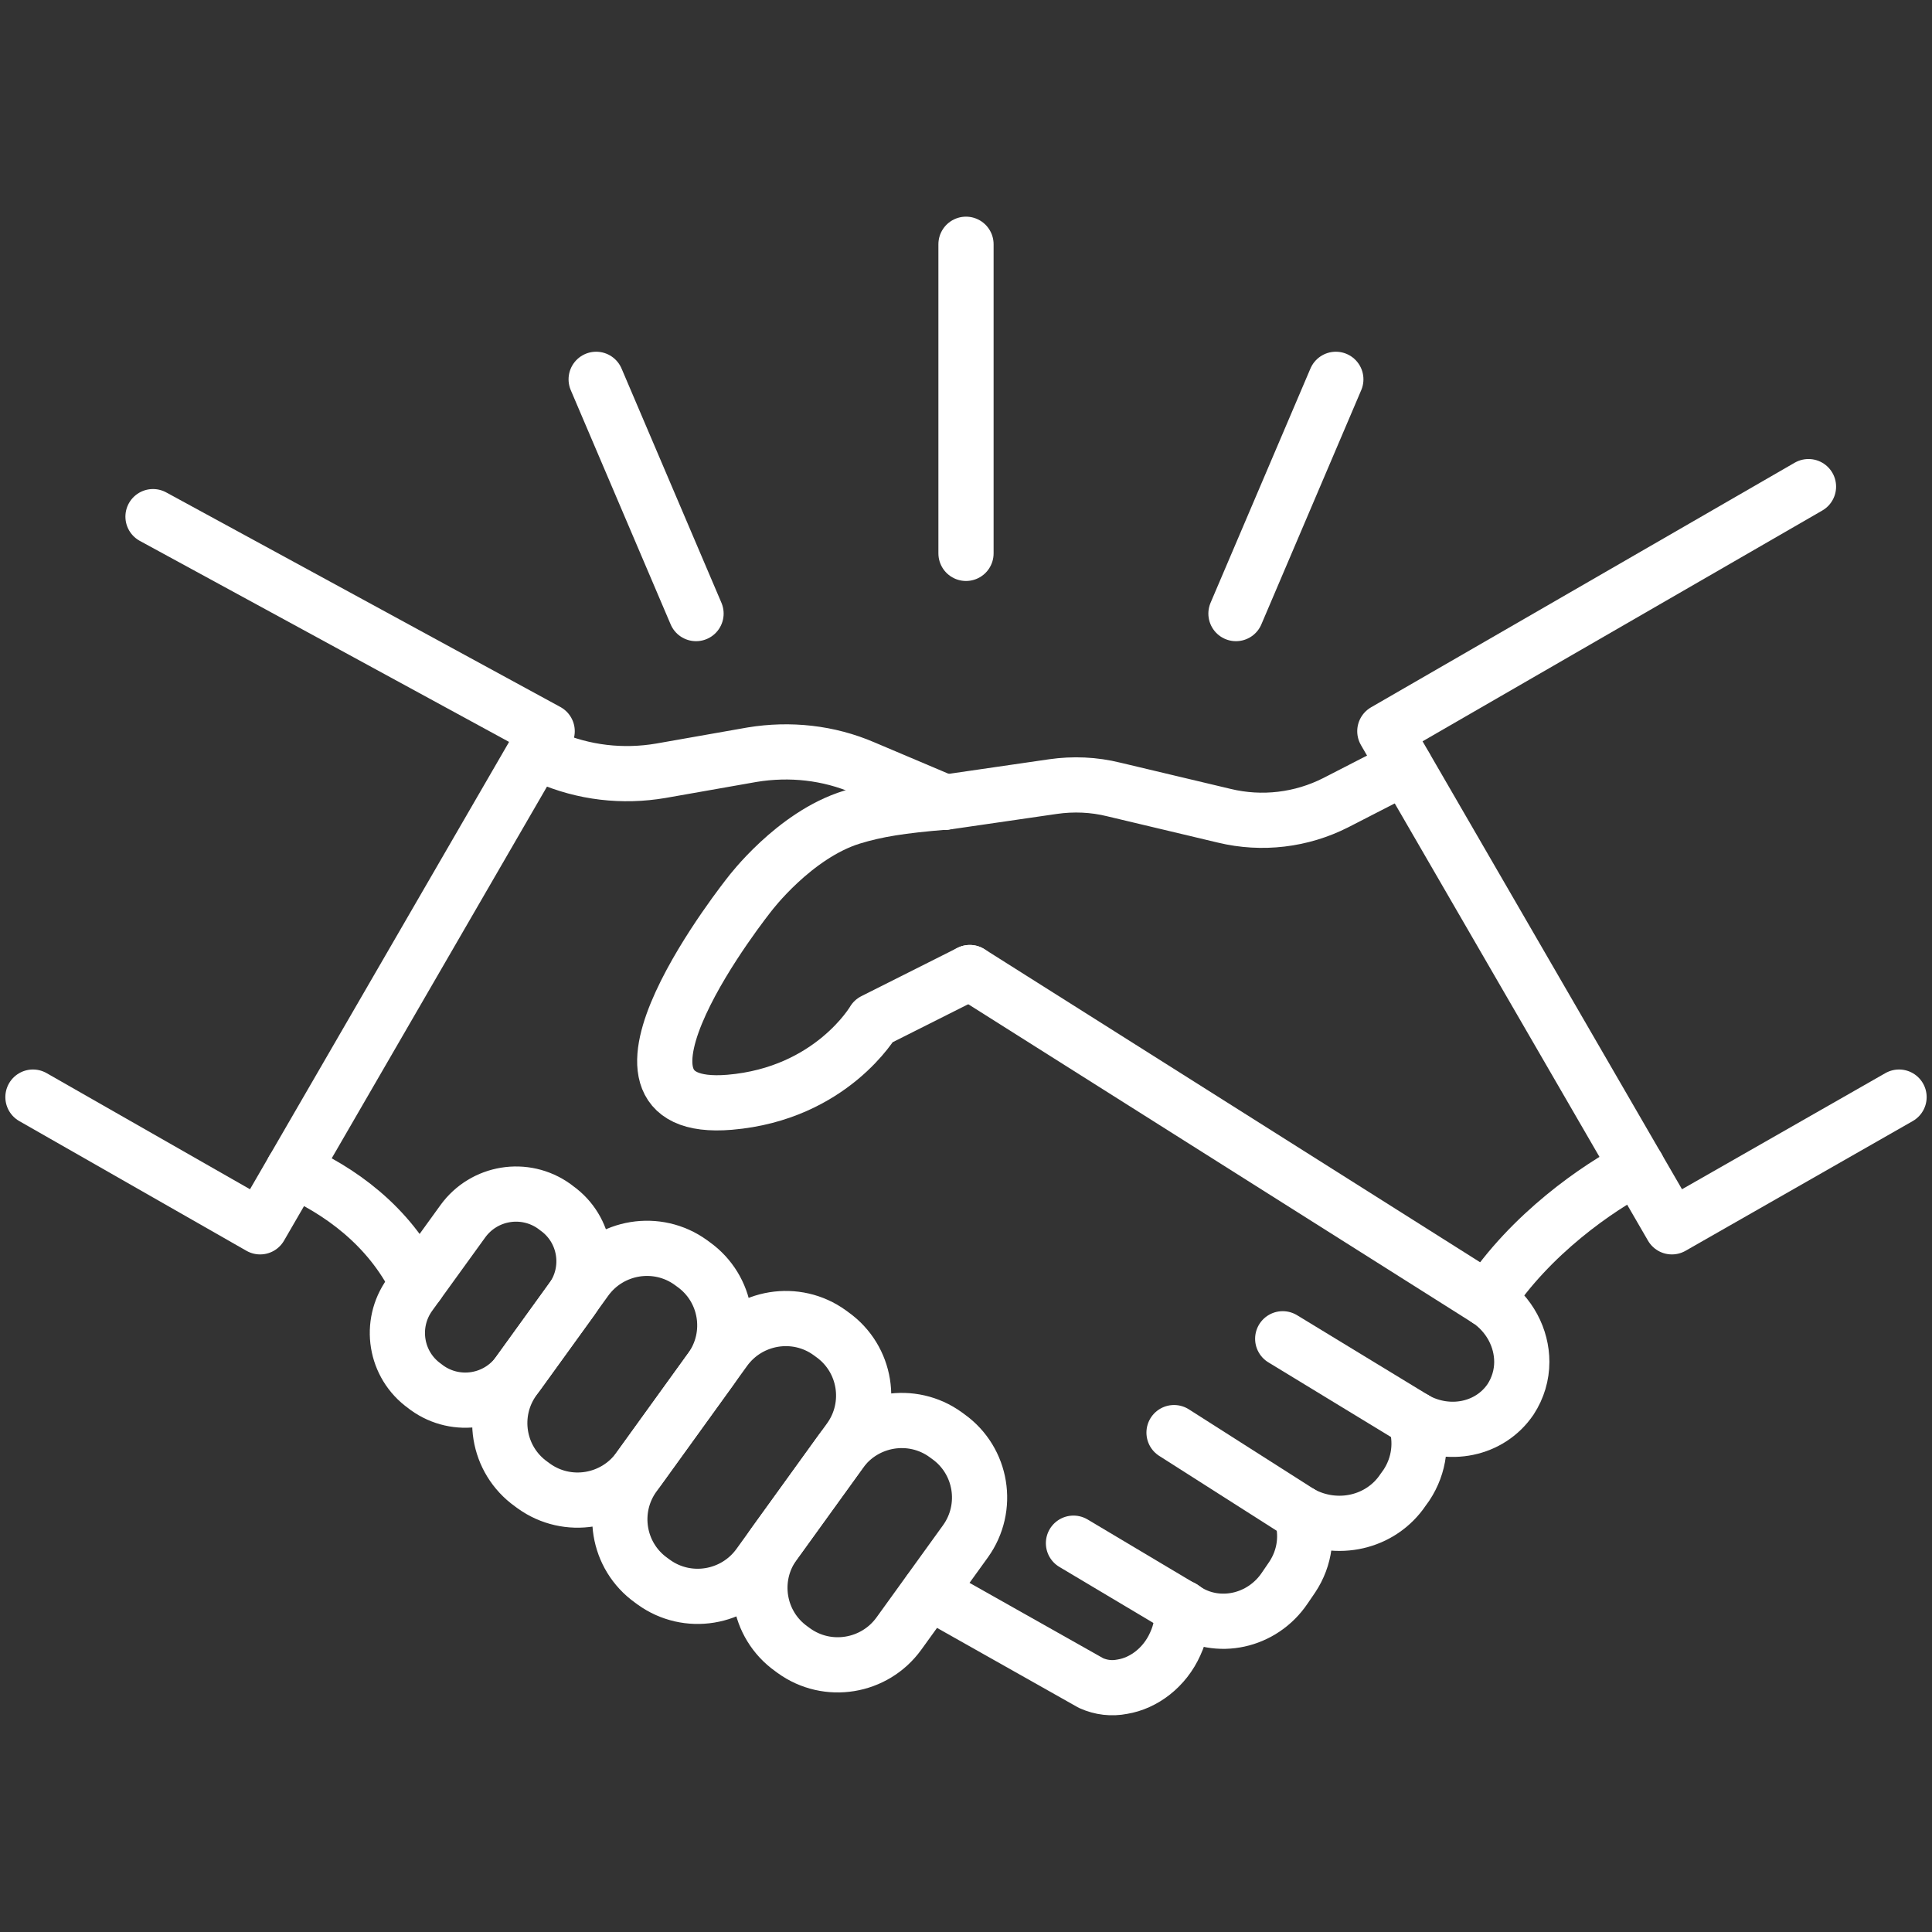
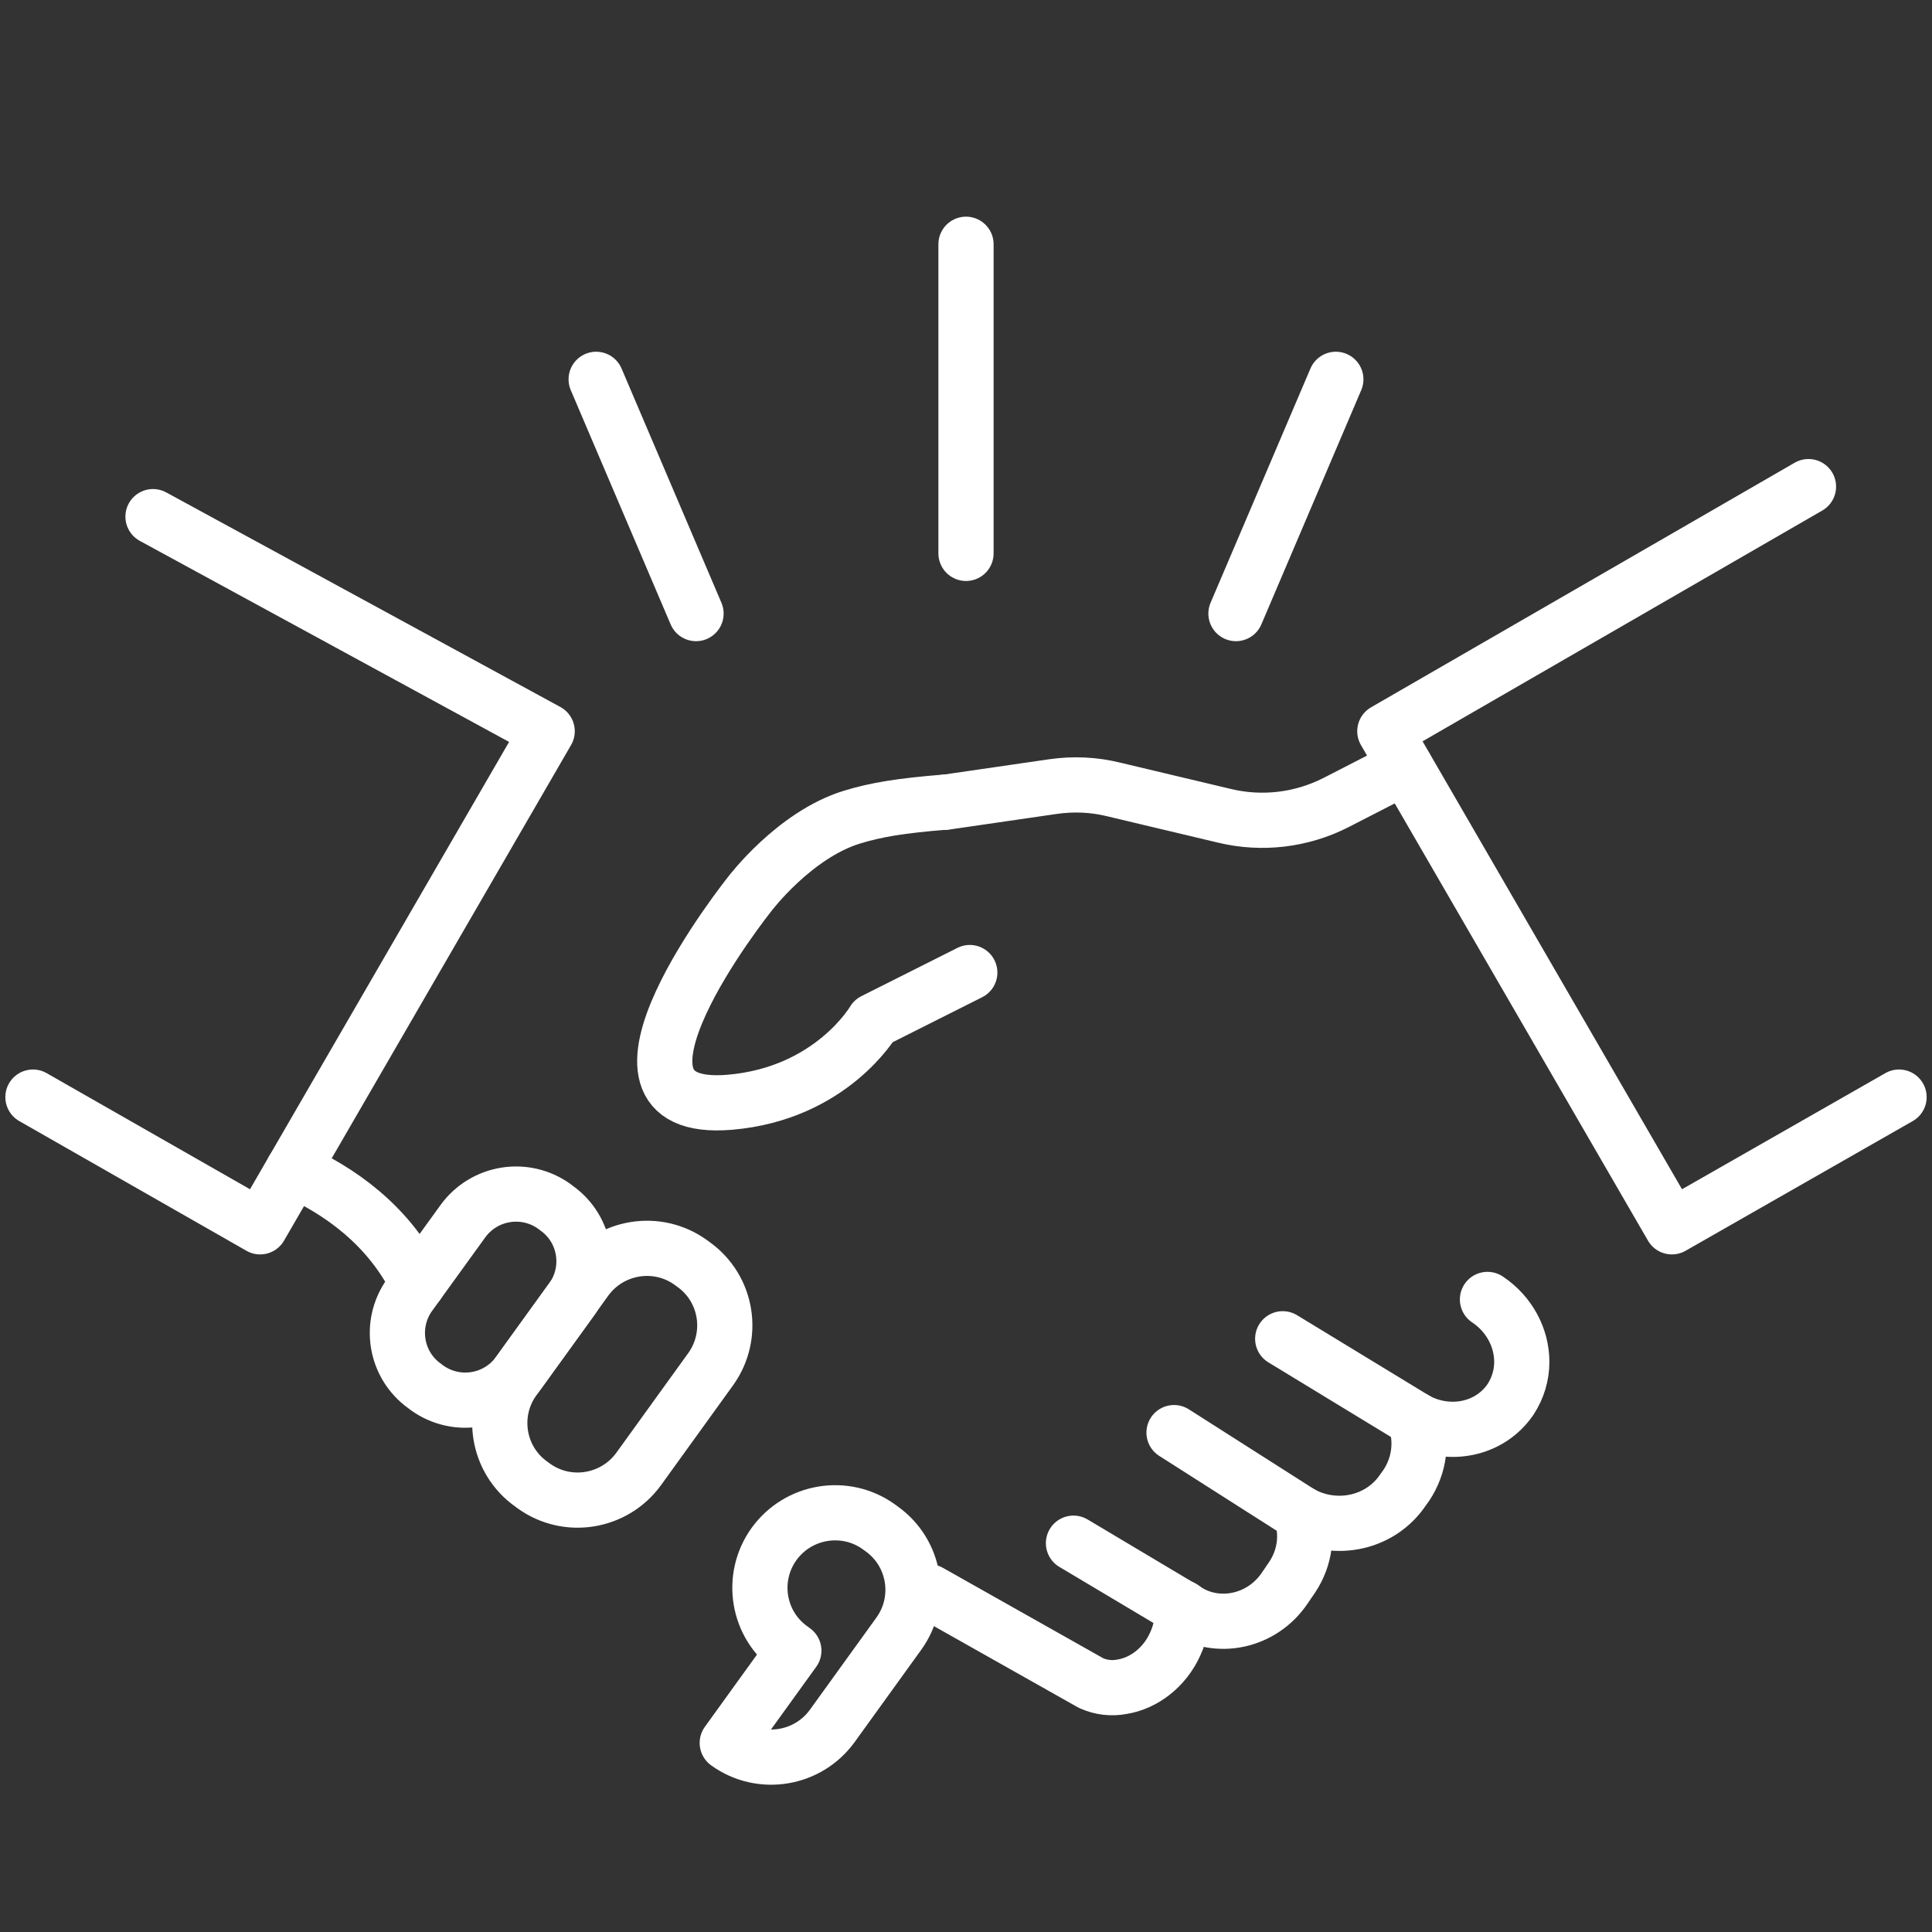
<svg xmlns="http://www.w3.org/2000/svg" id="a" width="112" height="112" viewBox="0 0 112 112">
  <rect x="0" y="0" width="112" height="112" fill="#333333" stroke="none" />
  <line x1="82.03" y1="82.28" x2="74.36" y2="77.61" fill="none" stroke="#fff" stroke-linecap="round" stroke-linejoin="round" stroke-width="3.2" />
  <line x1="75.42" y1="87.74" x2="68.06" y2="83.05" fill="none" stroke="#fff" stroke-linecap="round" stroke-linejoin="round" stroke-width="3.2" />
  <line x1="68.69" y1="93.31" x2="62.23" y2="89.46" fill="none" stroke="#fff" stroke-linecap="round" stroke-linejoin="round" stroke-width="3.2" />
-   <path d="m46.02,95.69l-.15-.11c-1.96-1.4-2.4-4.12-1-6.07l3.86-5.35c1.41-1.95,4.14-2.4,6.09-.99l.15.11c1.96,1.4,2.4,4.12,1,6.07l-3.86,5.35c-1.41,1.95-4.14,2.4-6.09.99Z" fill="none" stroke="#fff" stroke-linecap="round" stroke-linejoin="round" stroke-width="3.2" />
-   <path d="m37.9,91.72l-.15-.11c-1.96-1.4-2.4-4.12-1-6.07l5.26-7.29c1.41-1.95,4.14-2.4,6.09-.99l.15.11c1.96,1.4,2.4,4.12,1,6.07l-5.26,7.29c-1.41,1.95-4.14,2.4-6.09.99Z" fill="none" stroke="#fff" stroke-linecap="round" stroke-linejoin="round" stroke-width="3.2" />
+   <path d="m46.02,95.69l-.15-.11c-1.96-1.4-2.4-4.12-1-6.07c1.41-1.95,4.14-2.4,6.09-.99l.15.11c1.96,1.4,2.4,4.12,1,6.07l-3.86,5.35c-1.41,1.95-4.14,2.4-6.09.99Z" fill="none" stroke="#fff" stroke-linecap="round" stroke-linejoin="round" stroke-width="3.2" />
  <path d="m30.94,86.14l-.15-.11c-1.96-1.4-2.4-4.12-1-6.07l4.17-5.78c1.41-1.95,4.14-2.4,6.09-.99l.15.11c1.96,1.4,2.4,4.12,1,6.07l-4.17,5.78c-1.41,1.95-4.14,2.4-6.09.99Z" fill="none" stroke="#fff" stroke-linecap="round" stroke-linejoin="round" stroke-width="3.2" />
  <path d="m24.75,80.45l-.13-.1c-1.71-1.22-2.09-3.59-.87-5.29l3.08-4.26c1.23-1.7,3.6-2.09,5.31-.86l.13.1c1.71,1.22,2.09,3.59.87,5.29l-3.08,4.26c-1.23,1.7-3.6,2.09-5.31.86Z" fill="none" stroke="#fff" stroke-linecap="round" stroke-linejoin="round" stroke-width="3.2" />
  <path d="m68.53,93.2c.05.68-.08,1.41-.4,2.1-.61,1.37-1.83,2.28-3.07,2.48-.61.12-1.23.05-1.81-.21l-9.38-5.29" fill="none" stroke="#fff" stroke-linecap="round" stroke-linejoin="round" stroke-width="3.2" />
  <path d="m82.03,82.28c.43,1.26.27,2.66-.5,3.82l-.18.25c-1.29,1.94-3.87,2.51-5.93,1.39" fill="none" stroke="#fff" stroke-linecap="round" stroke-linejoin="round" stroke-width="3.2" />
  <path d="m75.42,87.74c.4,1.19.25,2.55-.51,3.69l-.43.63c-1.31,1.95-3.9,2.51-5.78,1.26l-.17-.12" fill="none" stroke="#fff" stroke-linecap="round" stroke-linejoin="round" stroke-width="3.2" />
  <path d="m86.23,75.33c1.29.86,1.99,2.25,1.99,3.62,0,.76-.22,1.51-.65,2.17-1.2,1.77-3.6,2.25-5.55,1.16" fill="none" stroke="#fff" stroke-linecap="round" stroke-linejoin="round" stroke-width="3.2" />
-   <line x1="86.22" y1="75.33" x2="56.22" y2="56.38" fill="none" stroke="#fff" stroke-linecap="round" stroke-linejoin="round" stroke-width="3.2" />
  <path d="m56.22,56.38l-5.57,2.8s-2.44,4.22-8.35,4.72c-9.1.76,1.16-12.07,1.16-12.07,0,0,2.58-3.43,5.93-4.46,1.41-.43,2.82-.66,5.39-.87" fill="none" stroke="#fff" stroke-linecap="round" stroke-linejoin="round" stroke-width="3.2" />
  <path d="m16.99,67.82c2.62,1.16,5.56,3.18,7.22,6.6" fill="none" stroke="#fff" stroke-linecap="round" stroke-linejoin="round" stroke-width="3.2" />
-   <path d="m31.02,43.58l.73.31c2.08.91,4.35,1.17,6.57.79l5.28-.93c2.19-.36,4.43-.12,6.47.76l4.7,1.99" fill="none" stroke="#fff" stroke-linecap="round" stroke-linejoin="round" stroke-width="3.2" />
-   <path d="m94.92,67.66c-2.3,1.18-6.21,3.89-8.69,7.67" fill="none" stroke="#fff" stroke-linecap="round" stroke-linejoin="round" stroke-width="3.2" />
  <path d="m54.78,46.51l6.26-.91c1.18-.17,2.37-.12,3.54.17l6.39,1.52c2.19.53,4.48.25,6.47-.76l4.03-2.07" fill="none" stroke="#fff" stroke-linecap="round" stroke-linejoin="round" stroke-width="3.2" />
  <polyline points="110.09 63.6 96.92 71.12 80.28 42.39 104.84 28.21" fill="none" stroke="#fff" stroke-linecap="round" stroke-linejoin="round" stroke-width="3.2" />
  <polyline points="1.91 63.6 15.08 71.12 31.72 42.39 8.87 29.95" fill="none" stroke="#fff" stroke-linecap="round" stroke-linejoin="round" stroke-width="3.2" />
  <line x1="56" y1="32.08" x2="56" y2="14.16" fill="none" stroke="#fff" stroke-linecap="round" stroke-linejoin="round" stroke-width="3.2" />
  <line x1="71.65" y1="35.57" x2="77.44" y2="21.99" fill="none" stroke="#fff" stroke-linecap="round" stroke-linejoin="round" stroke-width="3.2" />
  <line x1="40.35" y1="35.57" x2="34.56" y2="21.99" fill="none" stroke="#fff" stroke-linecap="round" stroke-linejoin="round" stroke-width="3.2" />
</svg>